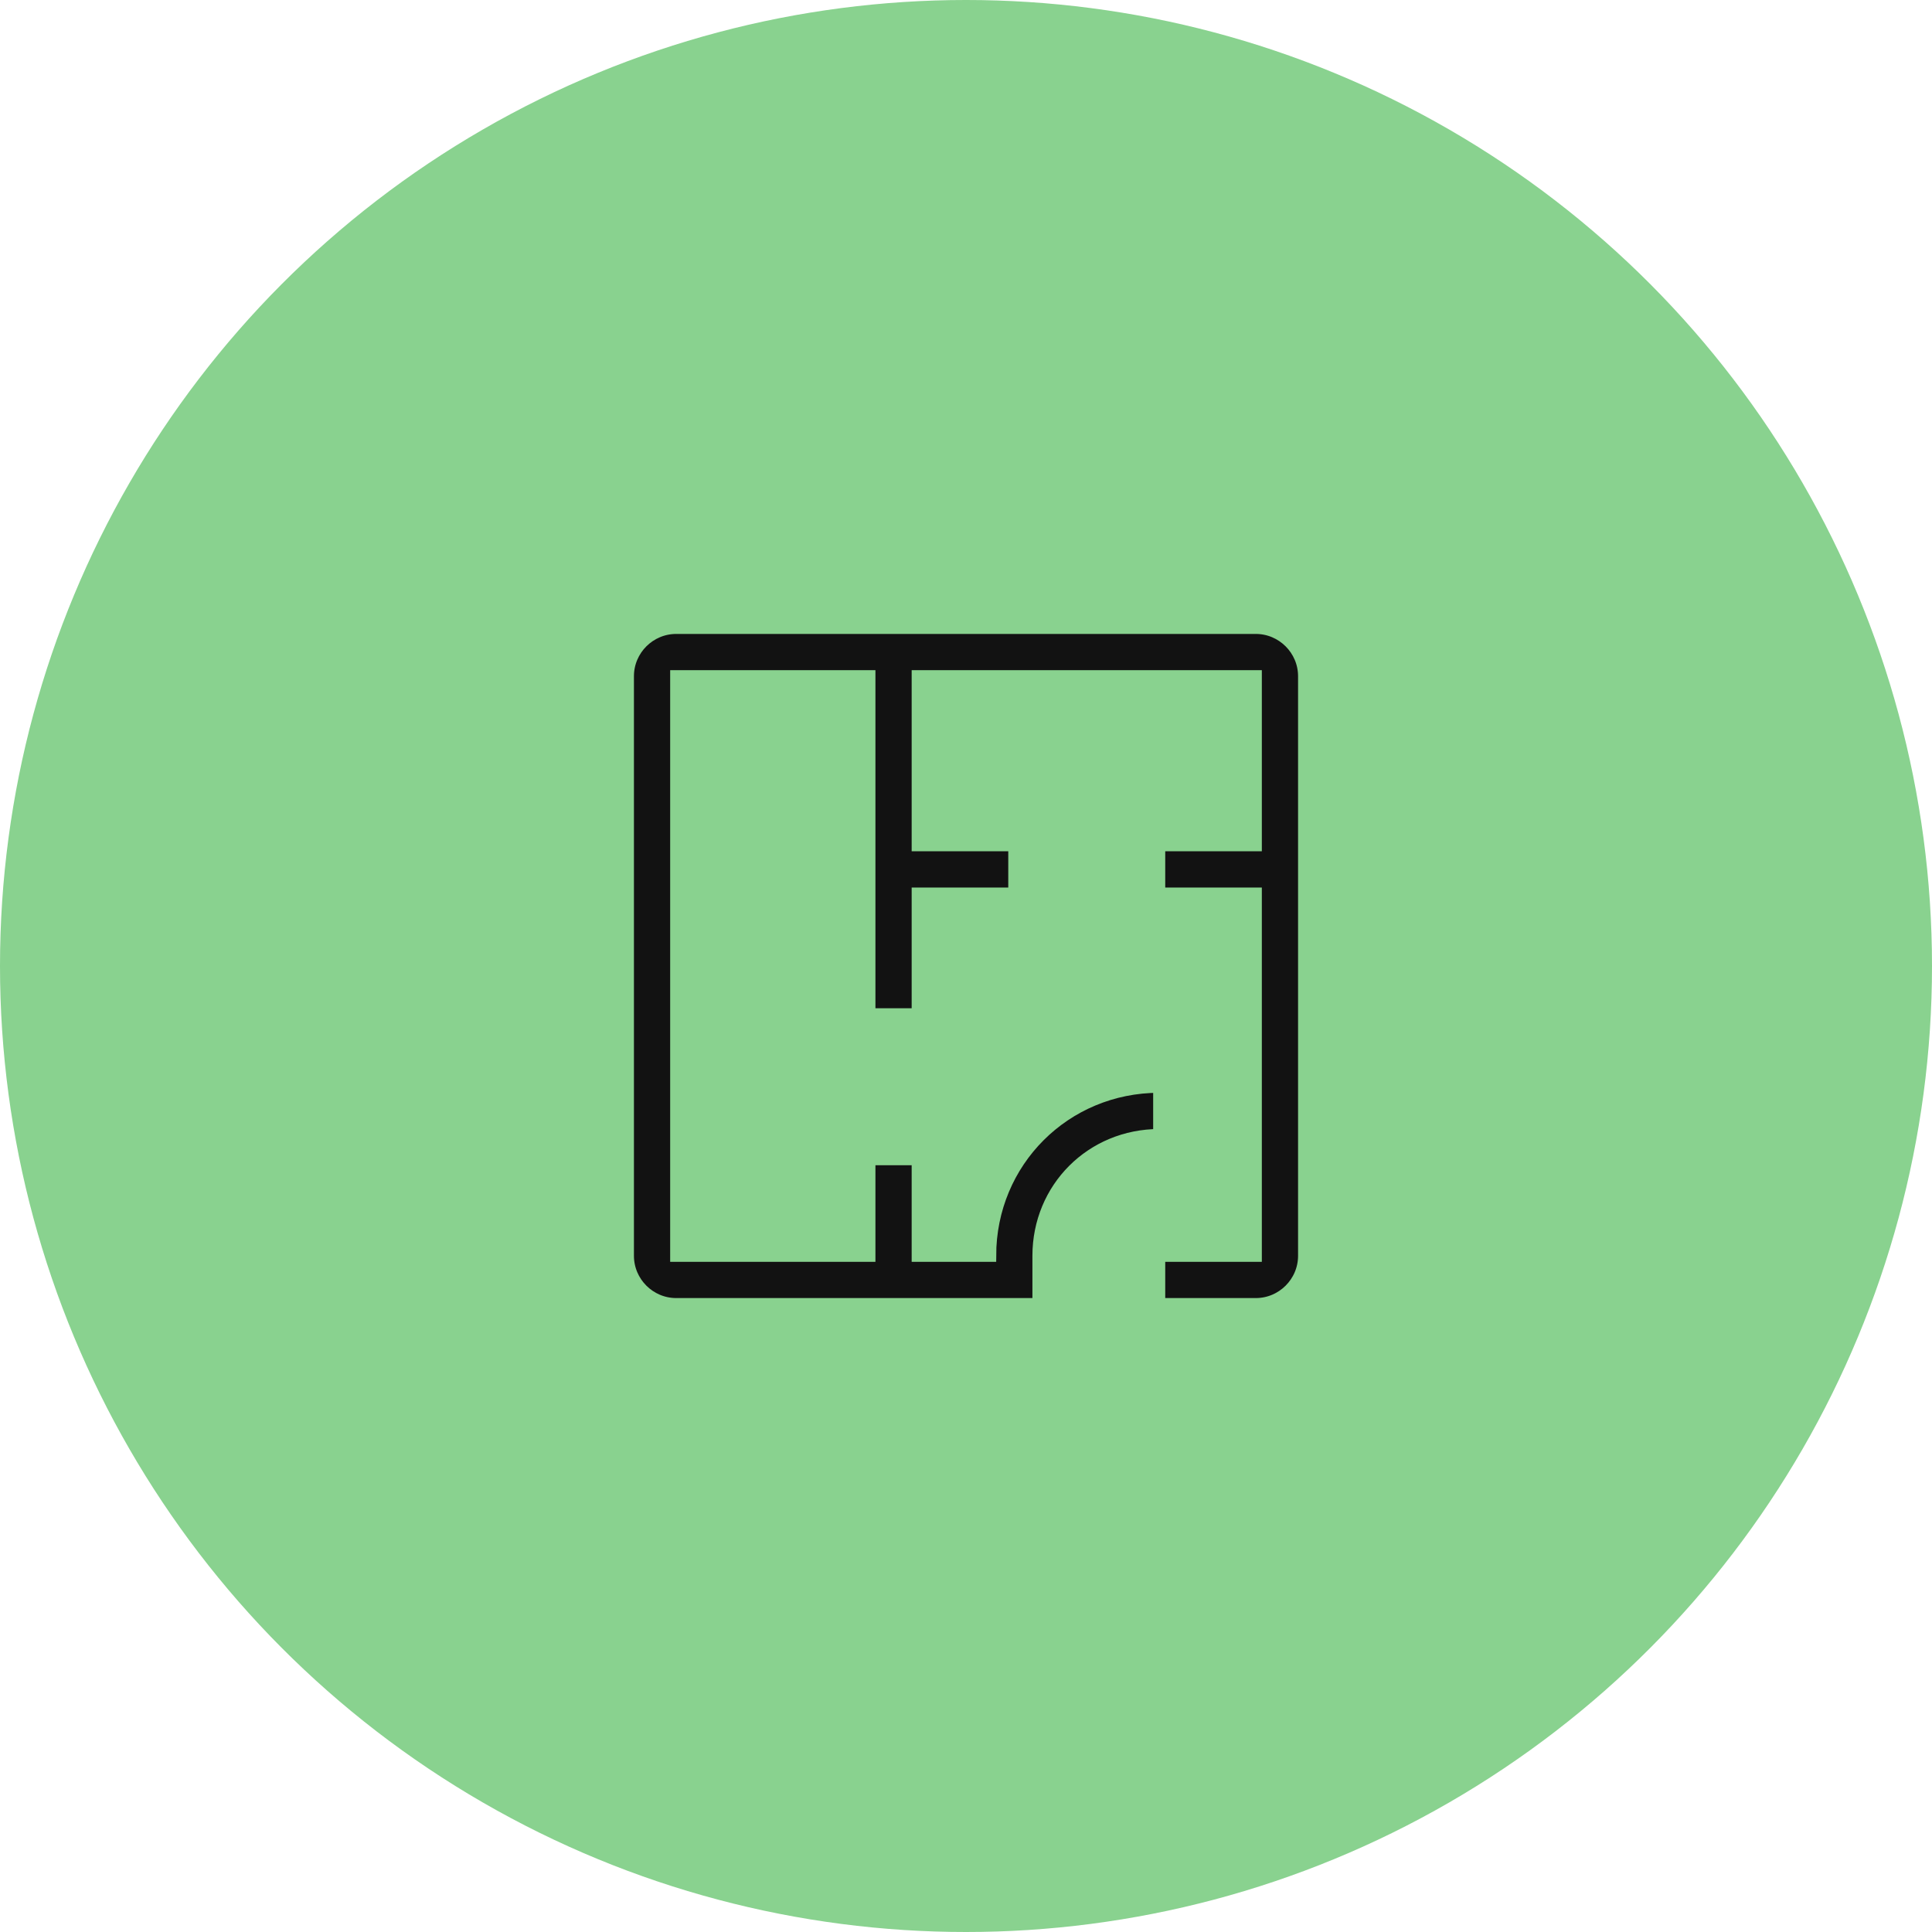
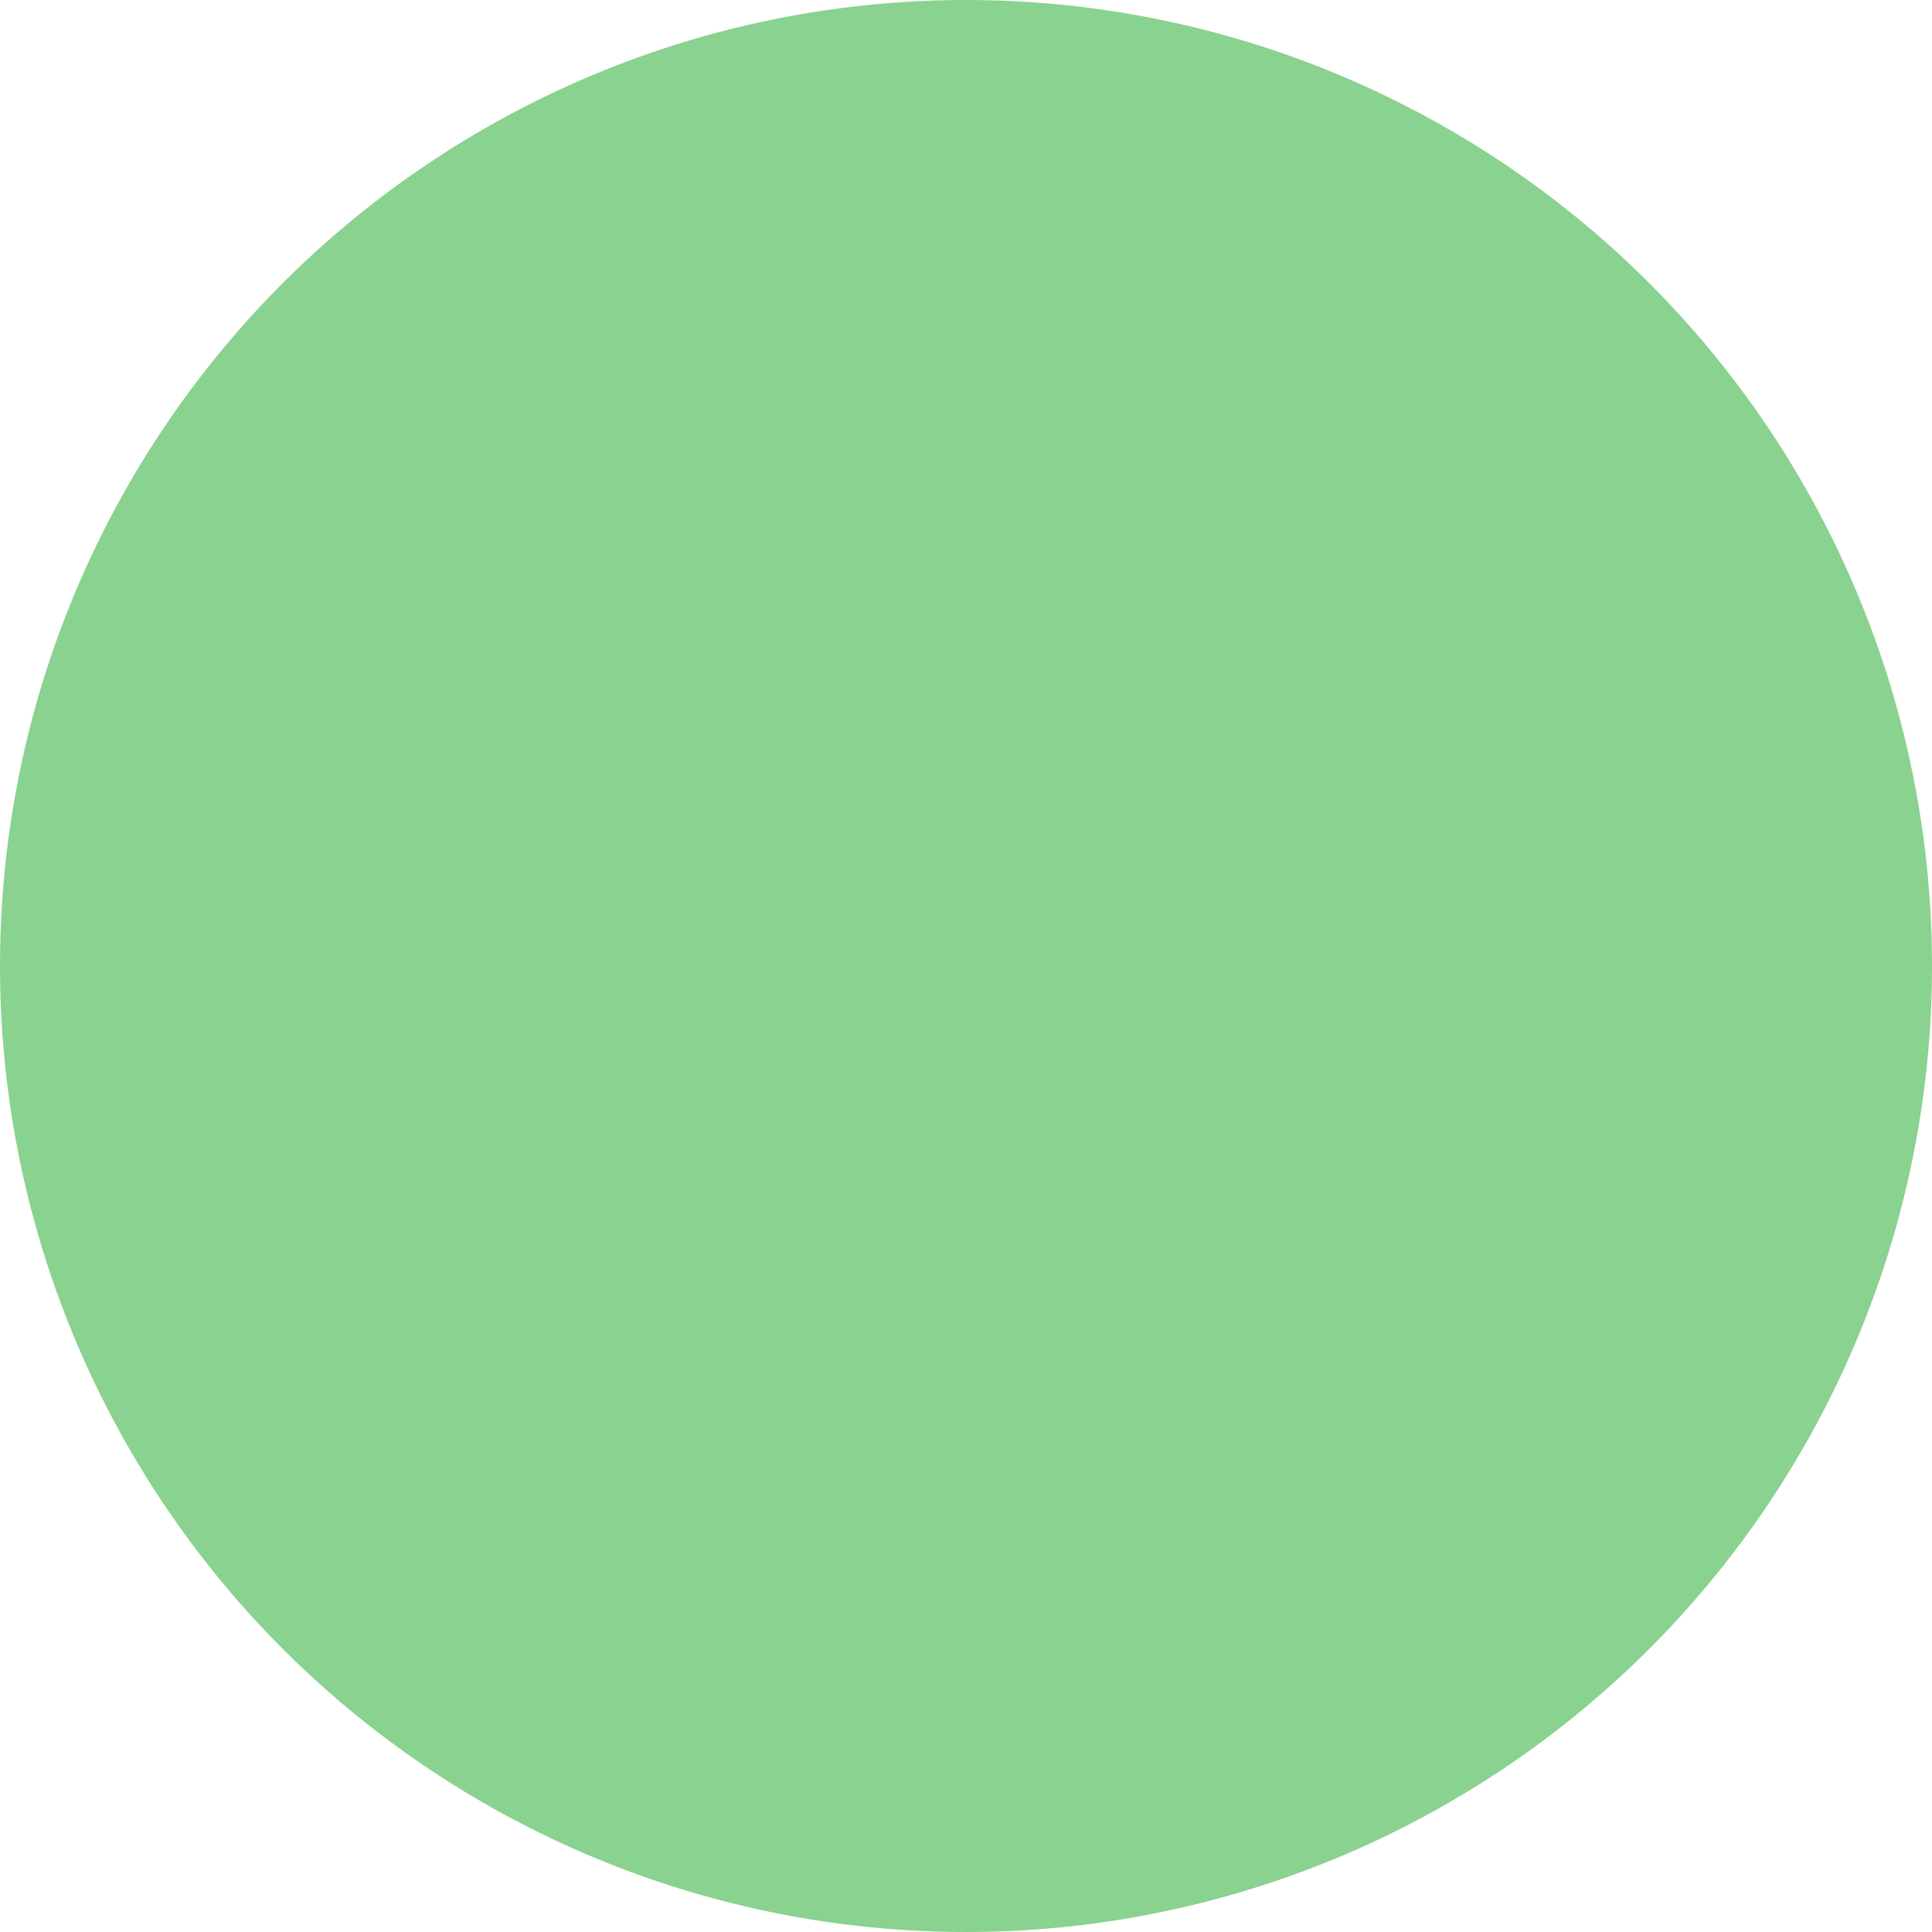
<svg xmlns="http://www.w3.org/2000/svg" width="80" height="80" viewBox="0 0 80 80" fill="none">
  <circle cx="40" cy="40" r="40" fill="#89D28F" />
-   <path d="M52 26H28C26.9 26 26 26.9 26 28V52C26 53.1 26.9 54 28 54H43V52C43 49.2 45.2 47 48 47V45C44.1 45 41 48.1 41 52H38V48H36V52H28V28H36V42H38V37H42V35H38V28H52V35H48V37H52V52H48V54H52C53.1 54 54 53.1 54 52V28C54 26.9 53.1 26 52 26Z" fill="#121212" stroke="#89D28F" stroke-width="0.5" />
</svg>